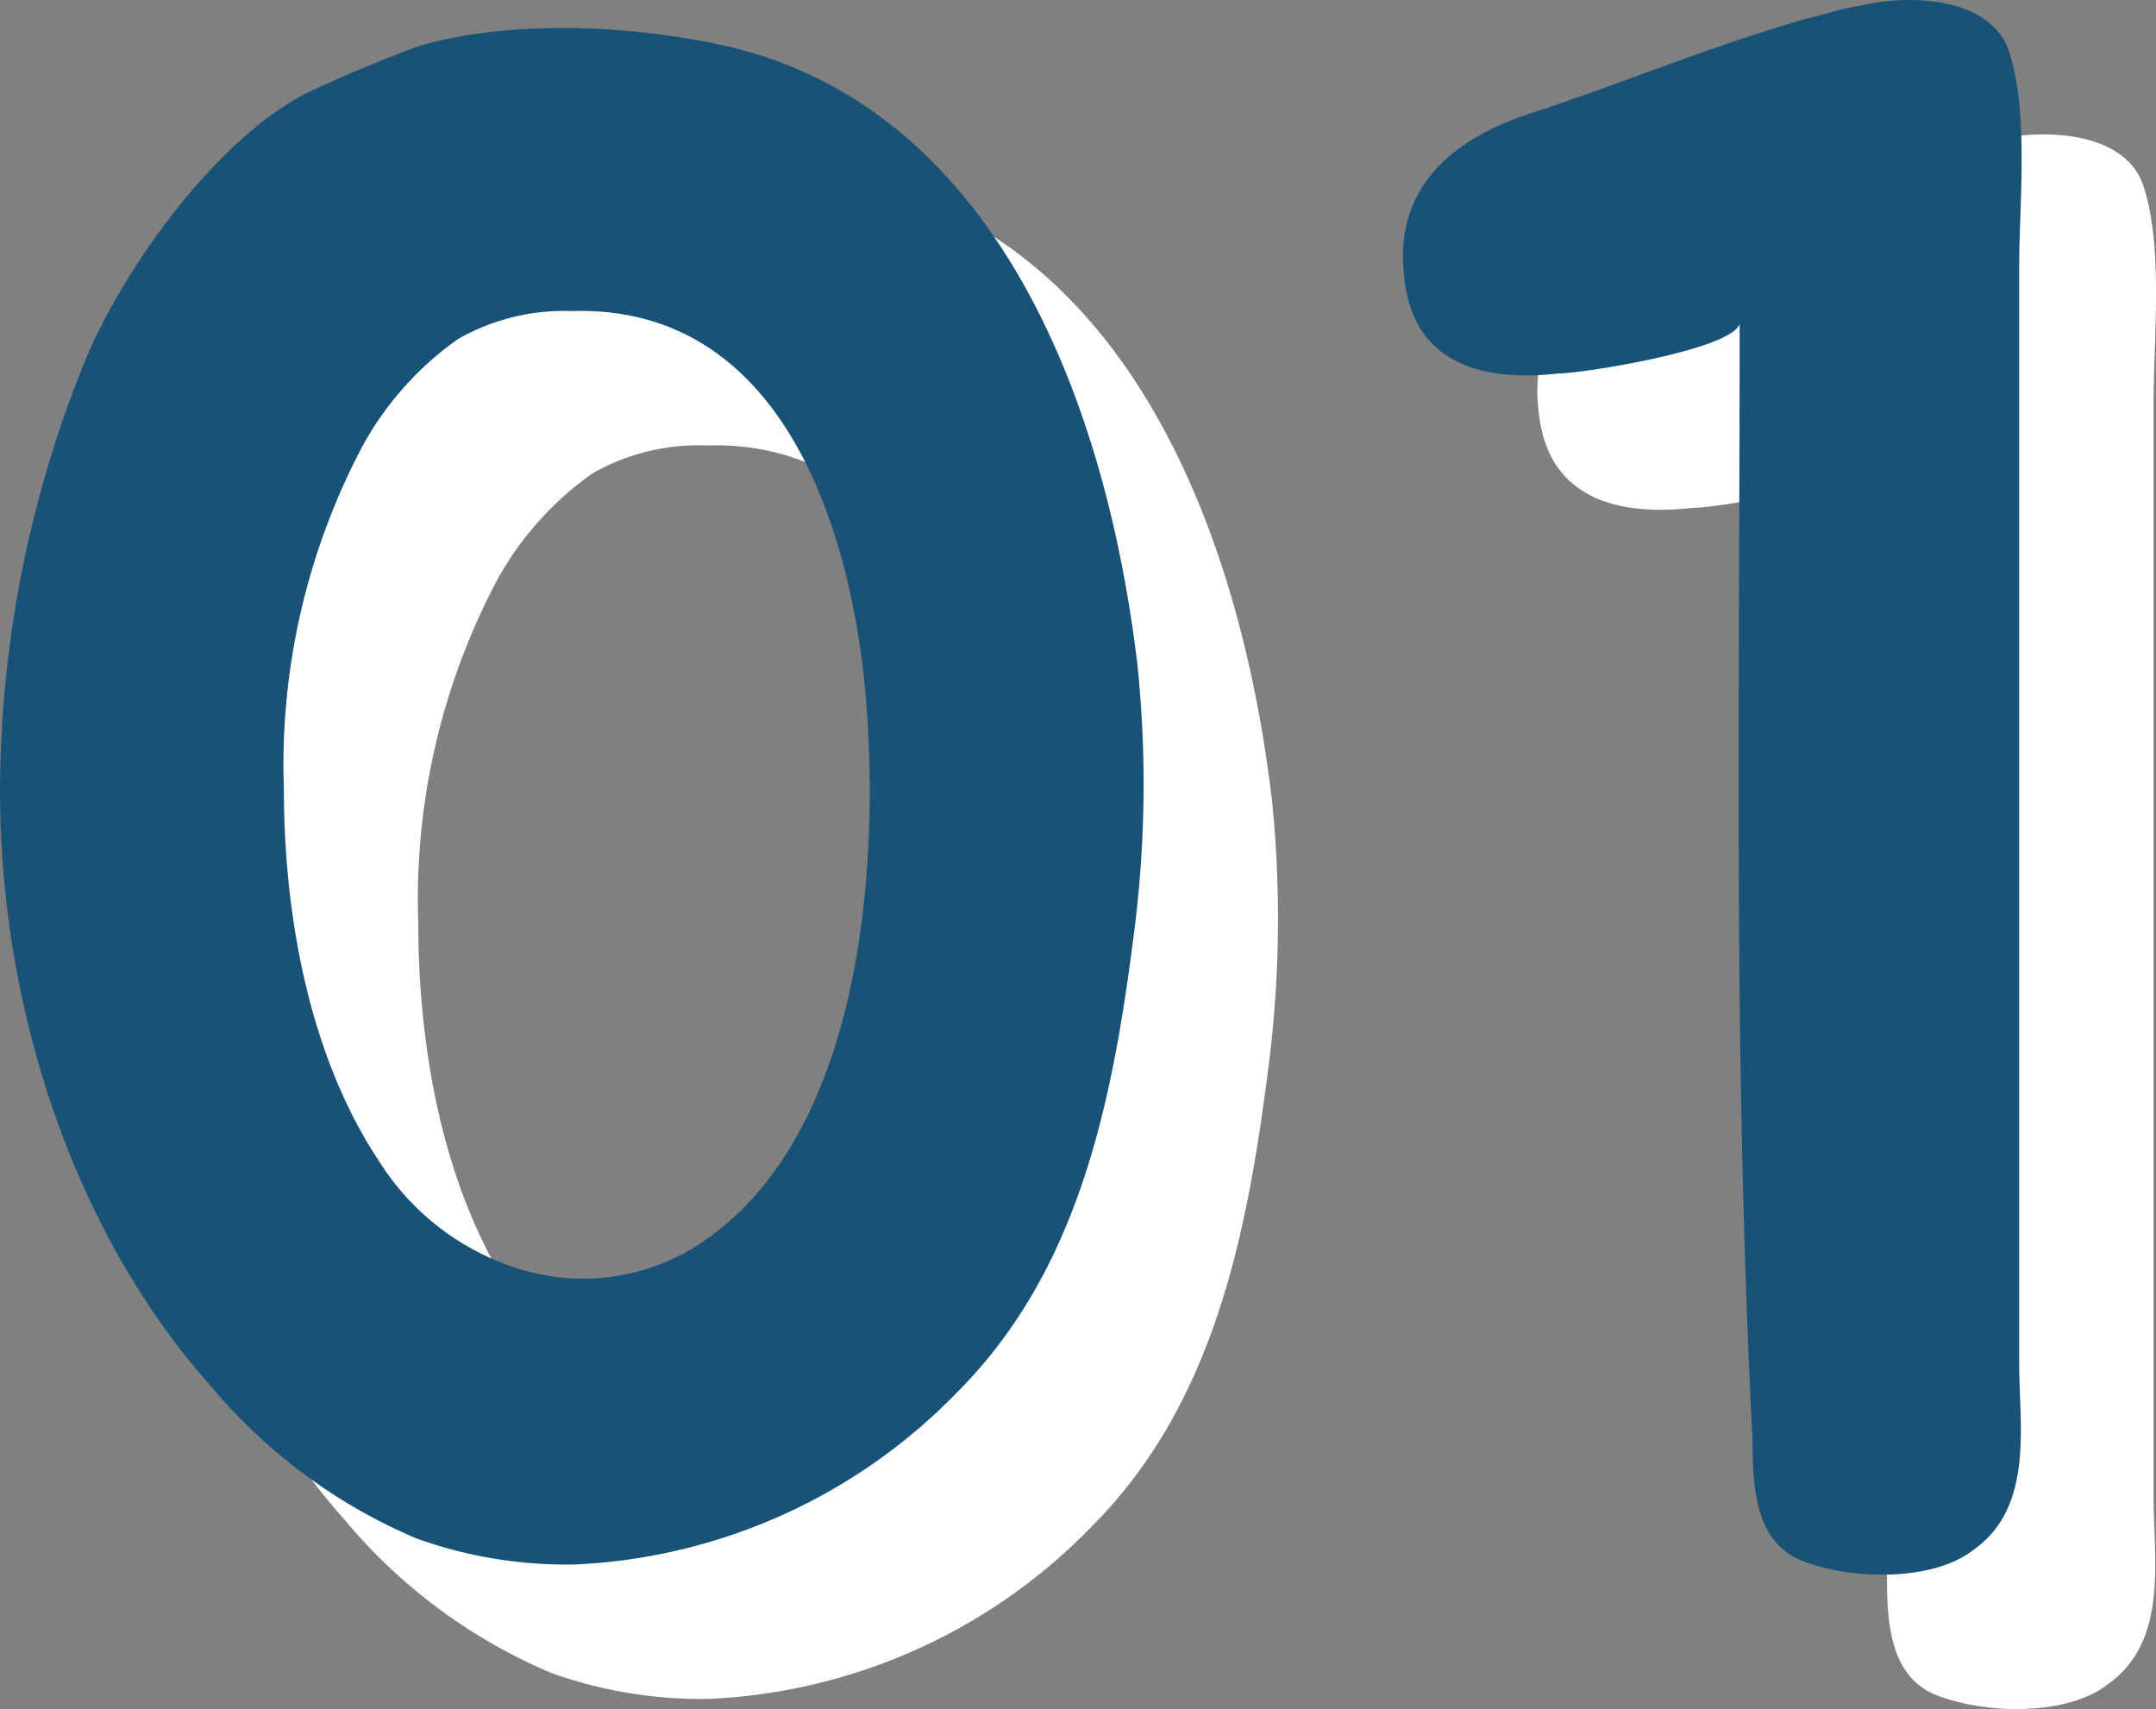
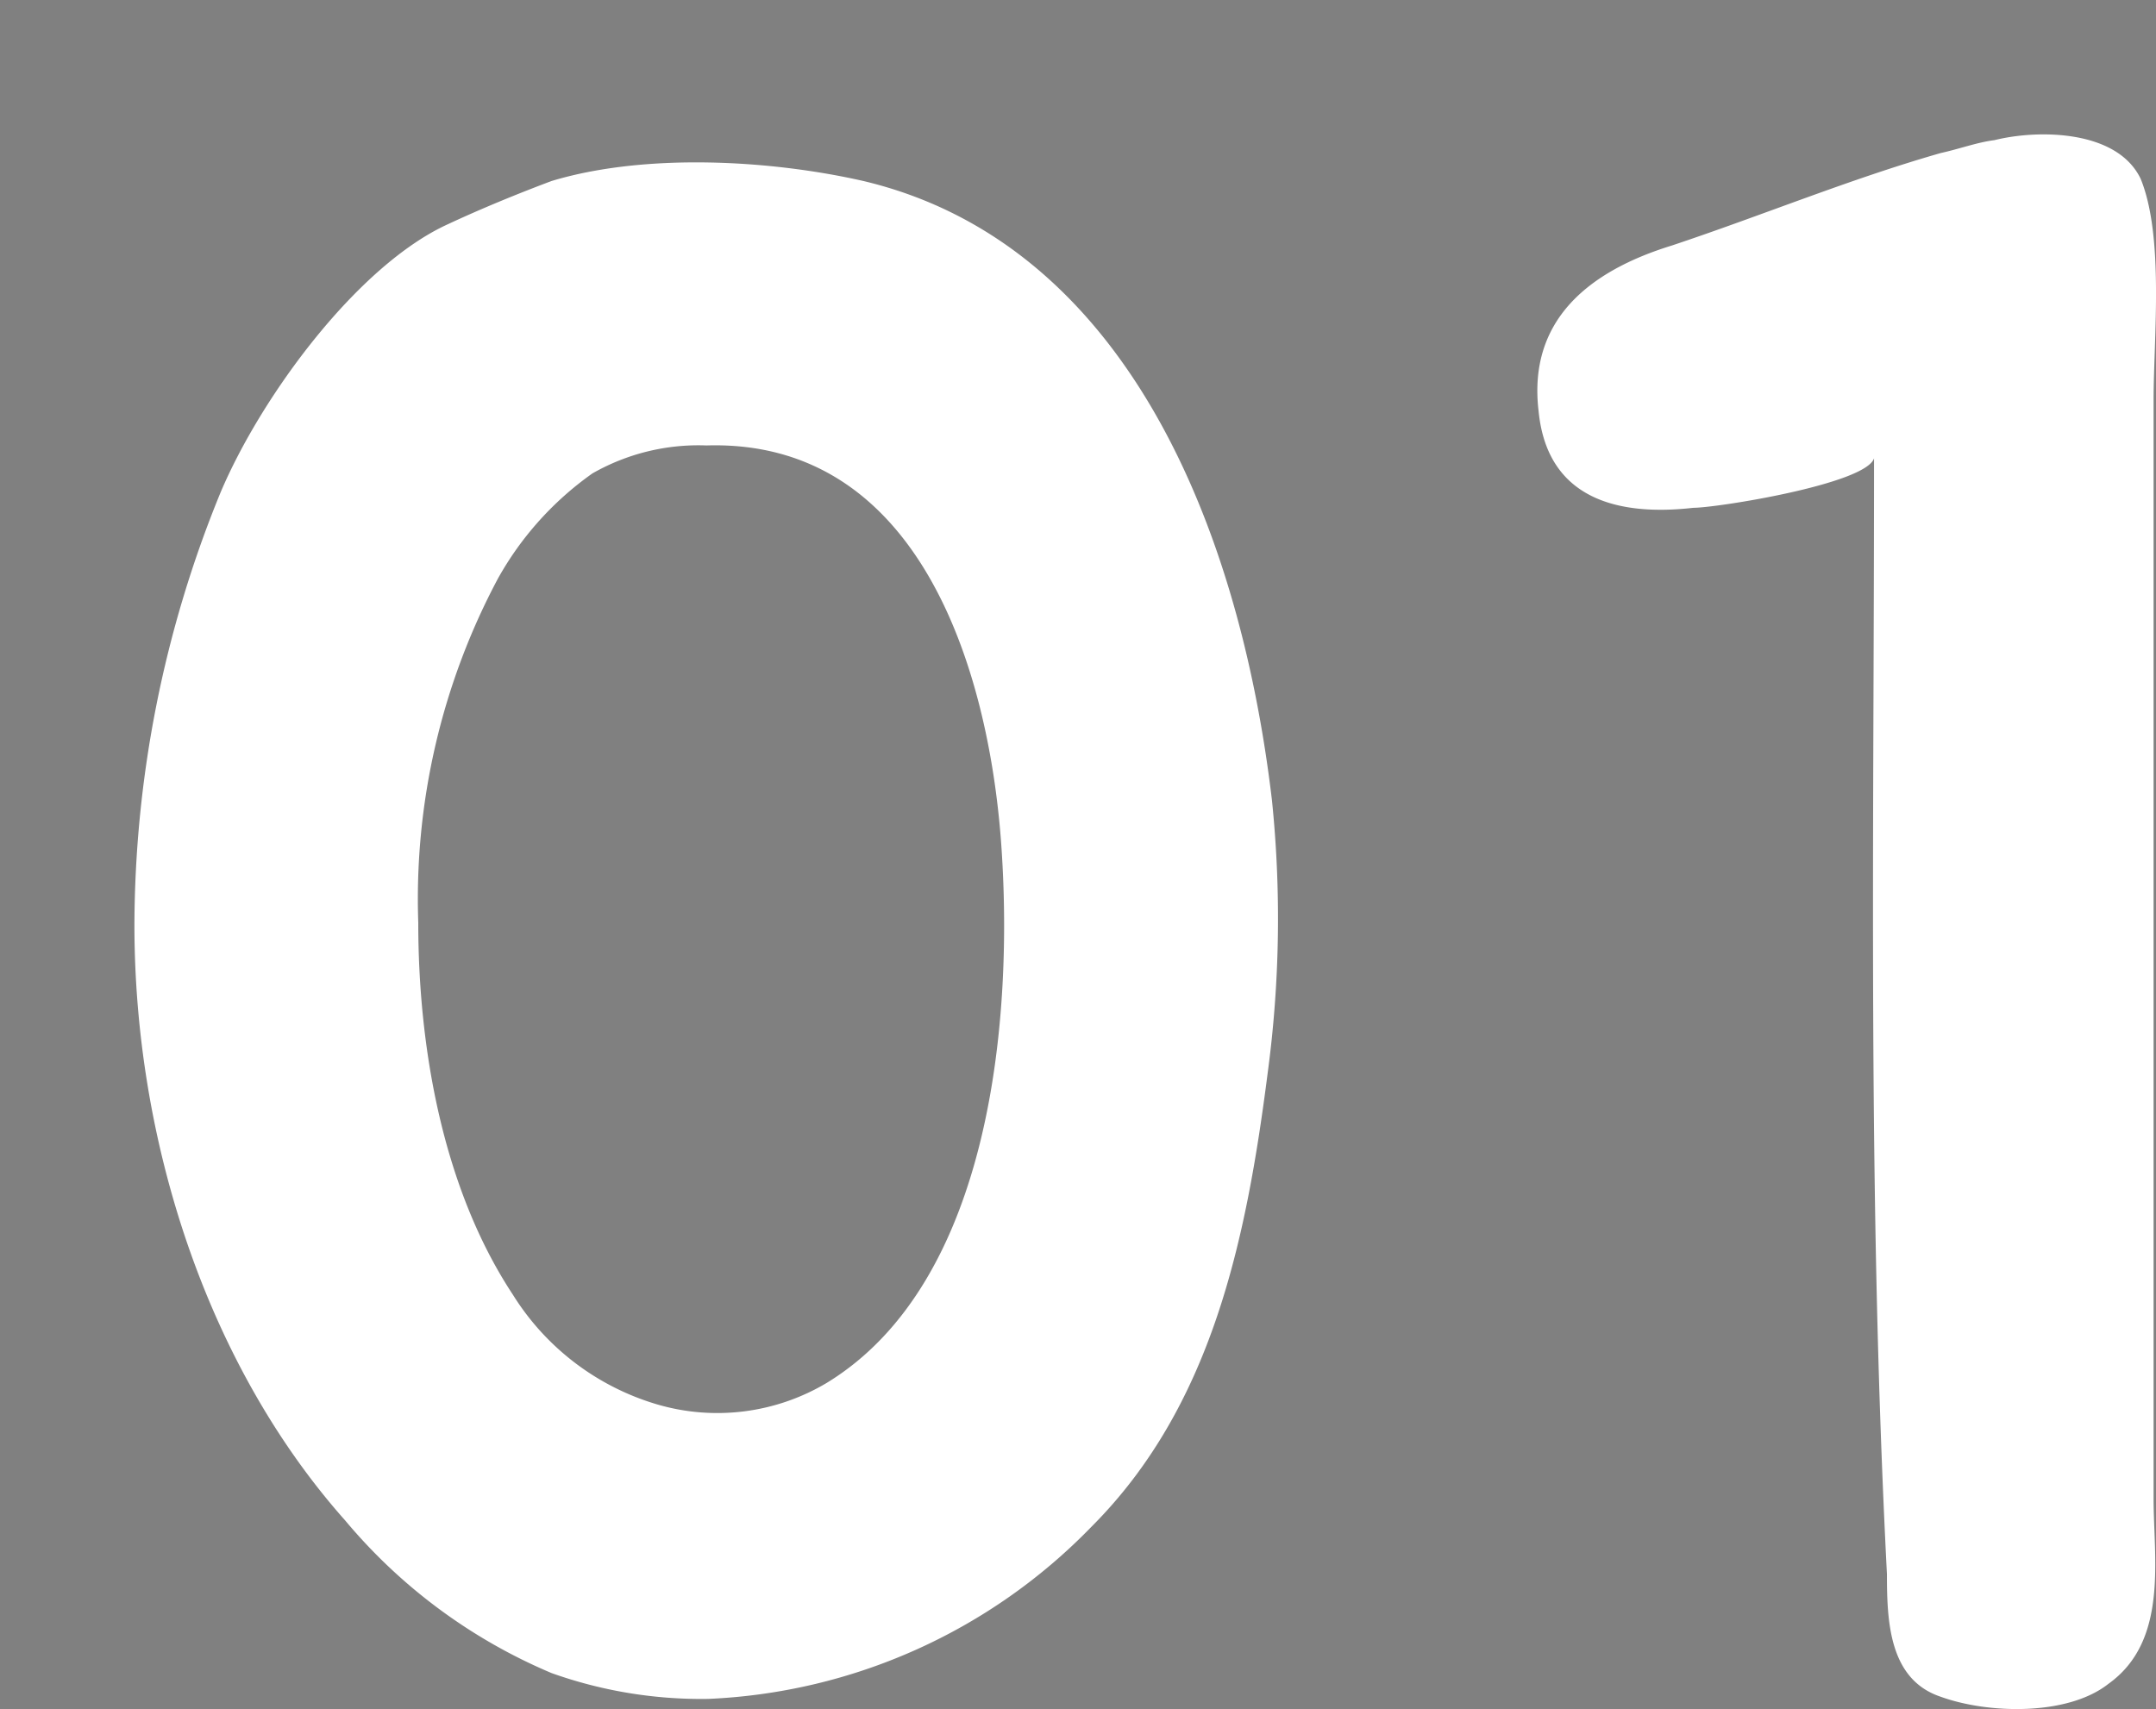
<svg xmlns="http://www.w3.org/2000/svg" width="80.211" height="63.592" viewBox="0 0 80.211 63.592">
  <rect x="0" y="0" width="80.211" height="63.592" fill="#808080" stroke="none" />
  <g id="Group_186" data-name="Group 186" transform="translate(16673.801 1970.593)">
    <g id="Group_185" data-name="Group 185" transform="translate(-181 -38.018)">
      <g id="_01" data-name="01" transform="translate(-16607 -5909)">
        <path id="Path_3364" data-name="Path 3364" d="M24.56,6.64A21.121,21.121,0,0,0,38.8.24c4.48-4.48,5.76-10.64,6.56-16.88a43.176,43.176,0,0,0,.16-10.16c-1.2-10.16-5.44-20.72-15.2-23.04-3.52-.8-8.16-1.04-11.6,0-1.28.48-2.64,1.04-3.84,1.6-3.36,1.52-6.96,6.4-8.48,10A42.7,42.7,0,0,0,3.2-22.16C3.2-14.08,5.92-5.76,11.04,0a20.268,20.268,0,0,0,7.68,5.68A16.564,16.564,0,0,0,24.56,6.64ZM24.48-40c7.92-.24,10.48,8.32,10.96,14.72.48,6.48-.32,16.4-6.48,20.16a7.949,7.949,0,0,1-6.32.8A9.484,9.484,0,0,1,17.28-8.4c-2.64-4-3.52-9.28-3.52-13.84a25.355,25.355,0,0,1,2.96-12.8,11.847,11.847,0,0,1,3.52-3.92A7.947,7.947,0,0,1,24.48-40ZM70.4-50.88c-3.36.96-6.64,2.32-10,3.44-3.12.96-5.36,2.8-4.96,6.16.32,3.28,2.96,3.92,5.76,3.6.88,0,6.4-.88,6.72-1.84,0,14.24-.24,27.52.48,41.52,0,1.76.08,3.92,2,4.56,1.76.64,4.72.72,6.24-.48,2.24-1.6,1.68-4.64,1.68-6.88V-41.68c0-2.32.4-6.08-.48-8.24-.88-1.84-3.84-1.84-5.44-1.44C71.76-51.28,71.12-51.04,70.4-50.88Z" transform="translate(116 4033)" fill="#fff" />
-         <path id="Path_3363" data-name="Path 3363" d="M24.56,6.64A21.121,21.121,0,0,0,38.8.24c4.48-4.48,5.76-10.64,6.56-16.88a43.176,43.176,0,0,0,.16-10.16c-1.2-10.16-5.44-20.72-15.2-23.04-3.52-.8-8.16-1.04-11.6,0-1.28.48-2.64,1.04-3.84,1.6-3.36,1.52-6.96,6.4-8.48,10A42.7,42.7,0,0,0,3.2-22.16C3.2-14.08,5.92-5.76,11.04,0a20.268,20.268,0,0,0,7.68,5.68A16.564,16.564,0,0,0,24.56,6.64ZM24.48-40c7.92-.24,10.48,8.32,10.96,14.72.48,6.48-.32,16.4-6.48,20.16a7.949,7.949,0,0,1-6.32.8A9.484,9.484,0,0,1,17.28-8.4c-2.64-4-3.52-9.28-3.52-13.84a25.355,25.355,0,0,1,2.96-12.8,11.847,11.847,0,0,1,3.52-3.92A7.947,7.947,0,0,1,24.48-40ZM70.4-50.88c-3.36.96-6.64,2.32-10,3.44-3.12.96-5.36,2.8-4.96,6.16.32,3.28,2.96,3.92,5.76,3.6.88,0,6.4-.88,6.72-1.84,0,14.24-.24,27.52.48,41.52,0,1.76.08,3.92,2,4.56,1.76.64,4.72.72,6.24-.48,2.24-1.6,1.68-4.64,1.68-6.88V-41.68c0-2.32.4-6.08-.48-8.24-.88-1.84-3.84-1.84-5.44-1.44C71.76-51.28,71.12-51.04,70.4-50.88Z" transform="translate(111 4028)" fill="#185377" />
      </g>
    </g>
  </g>
</svg>